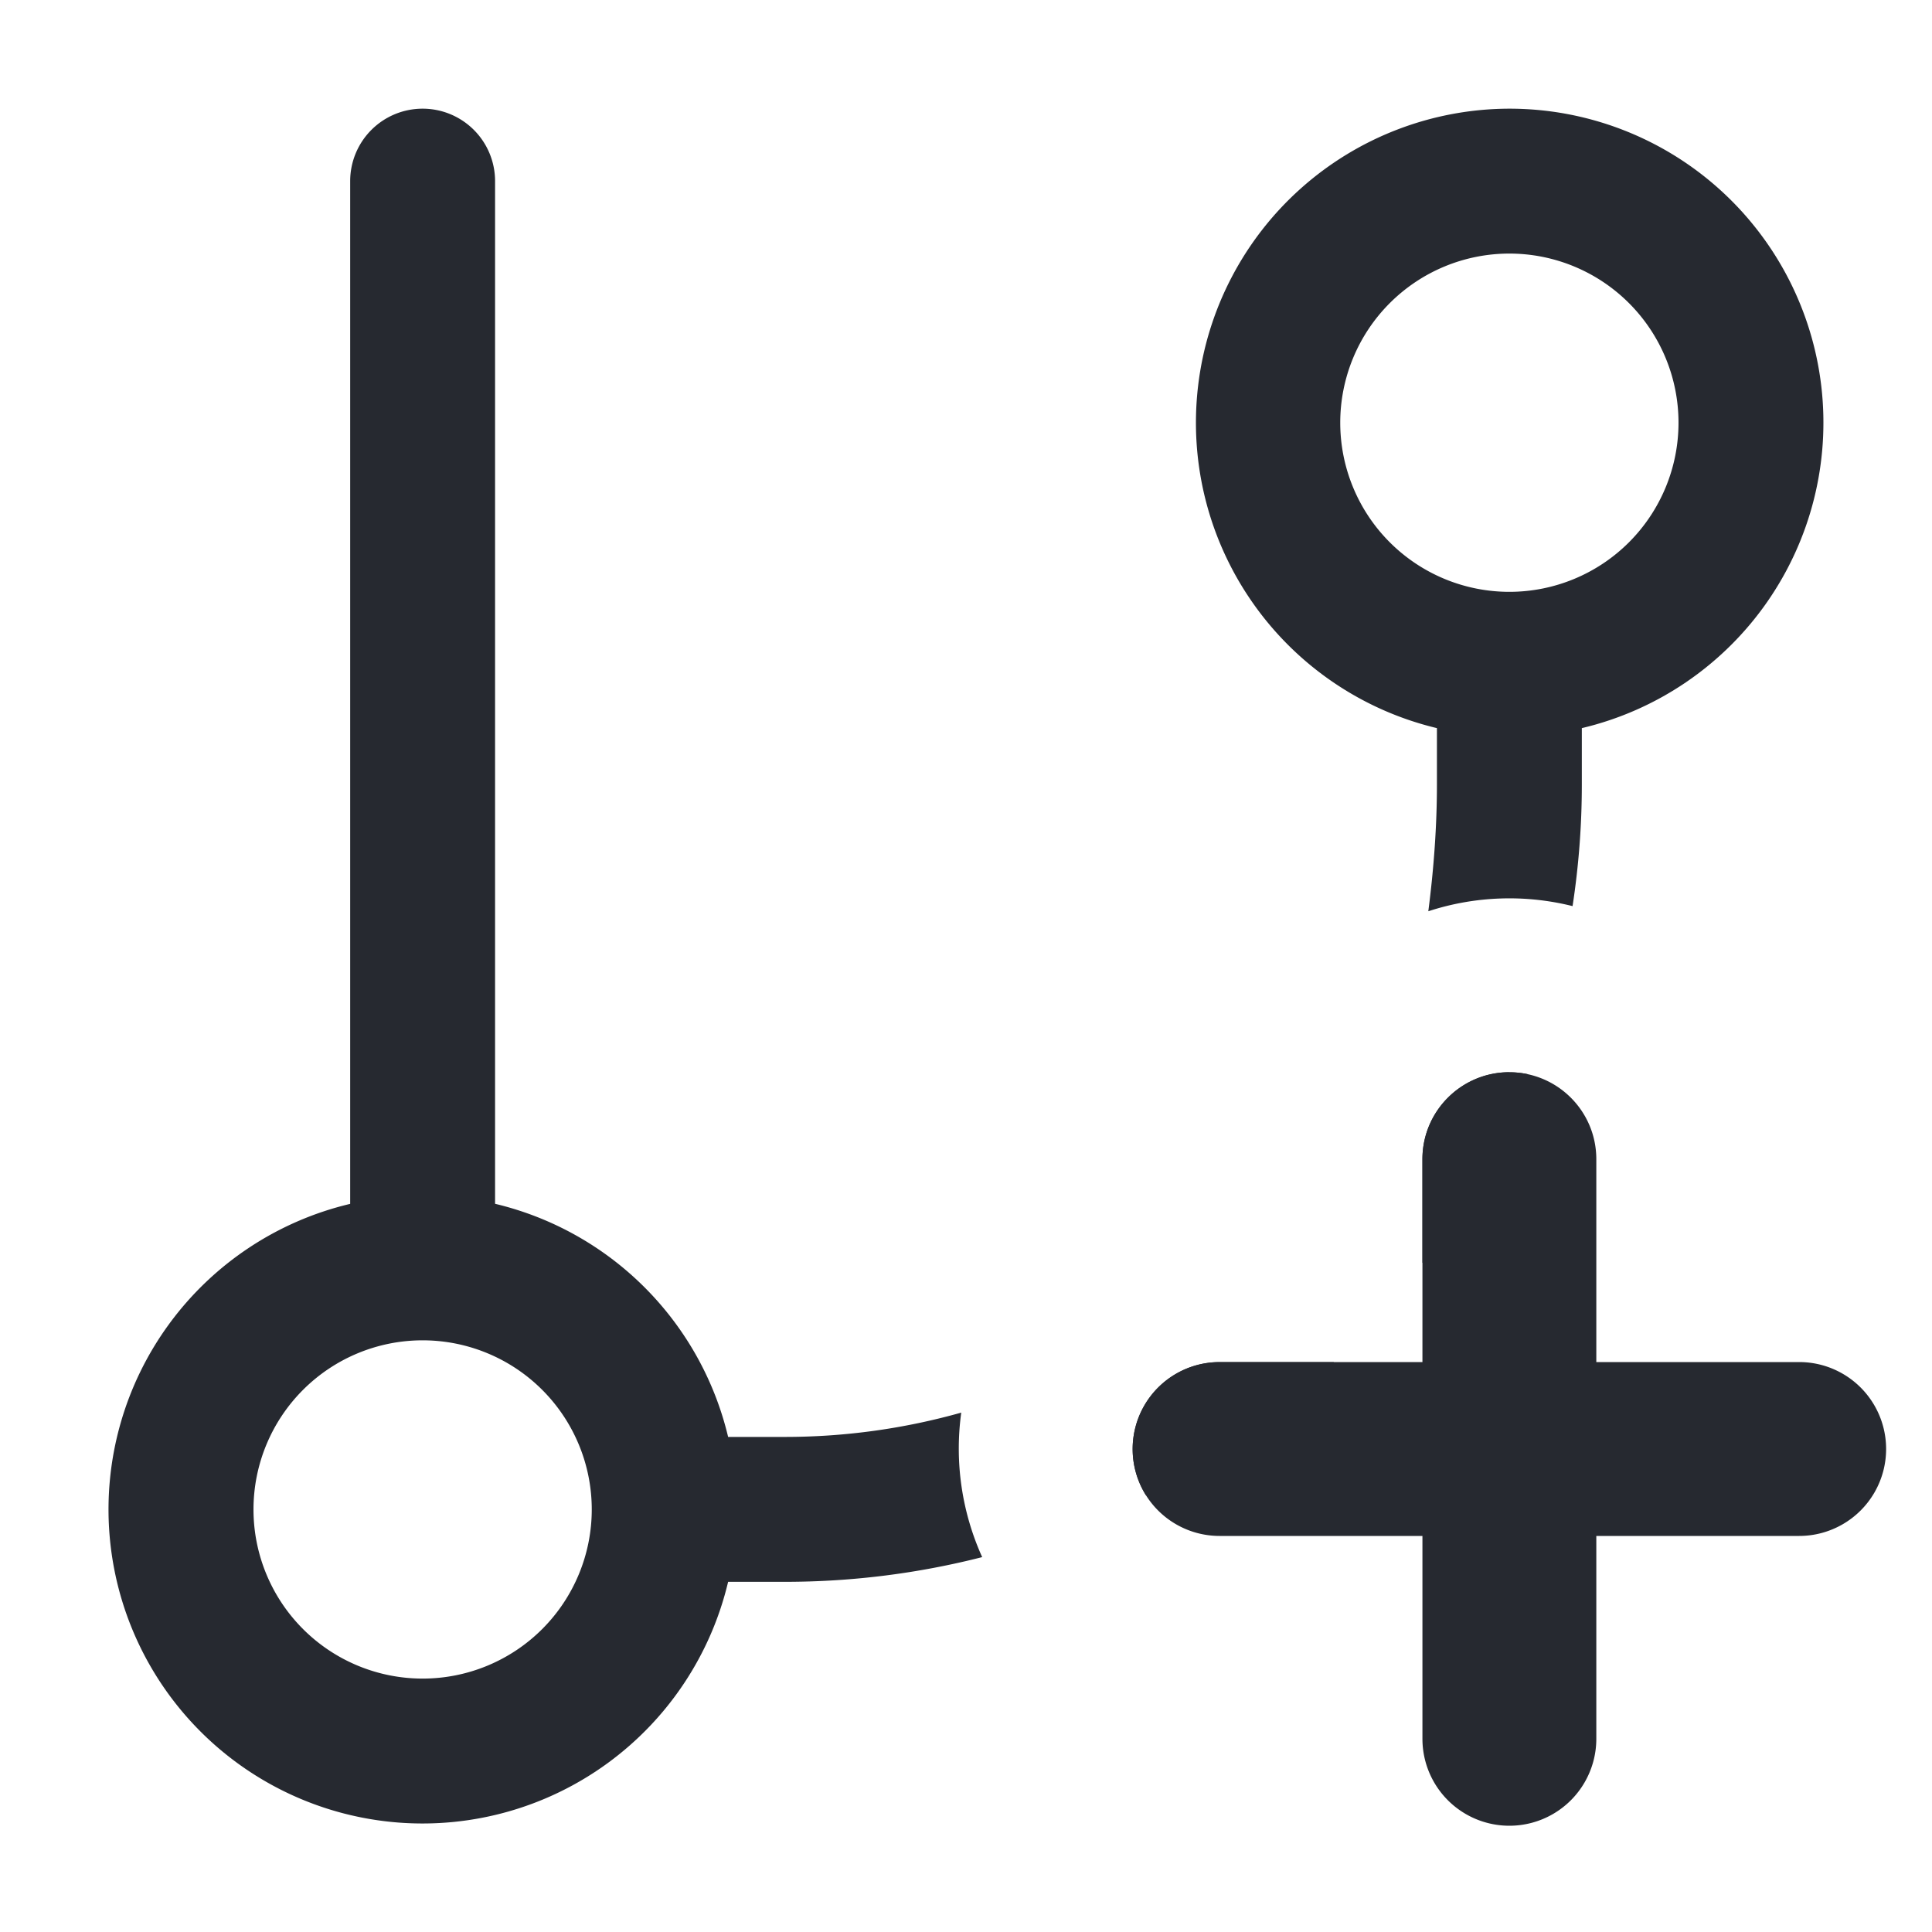
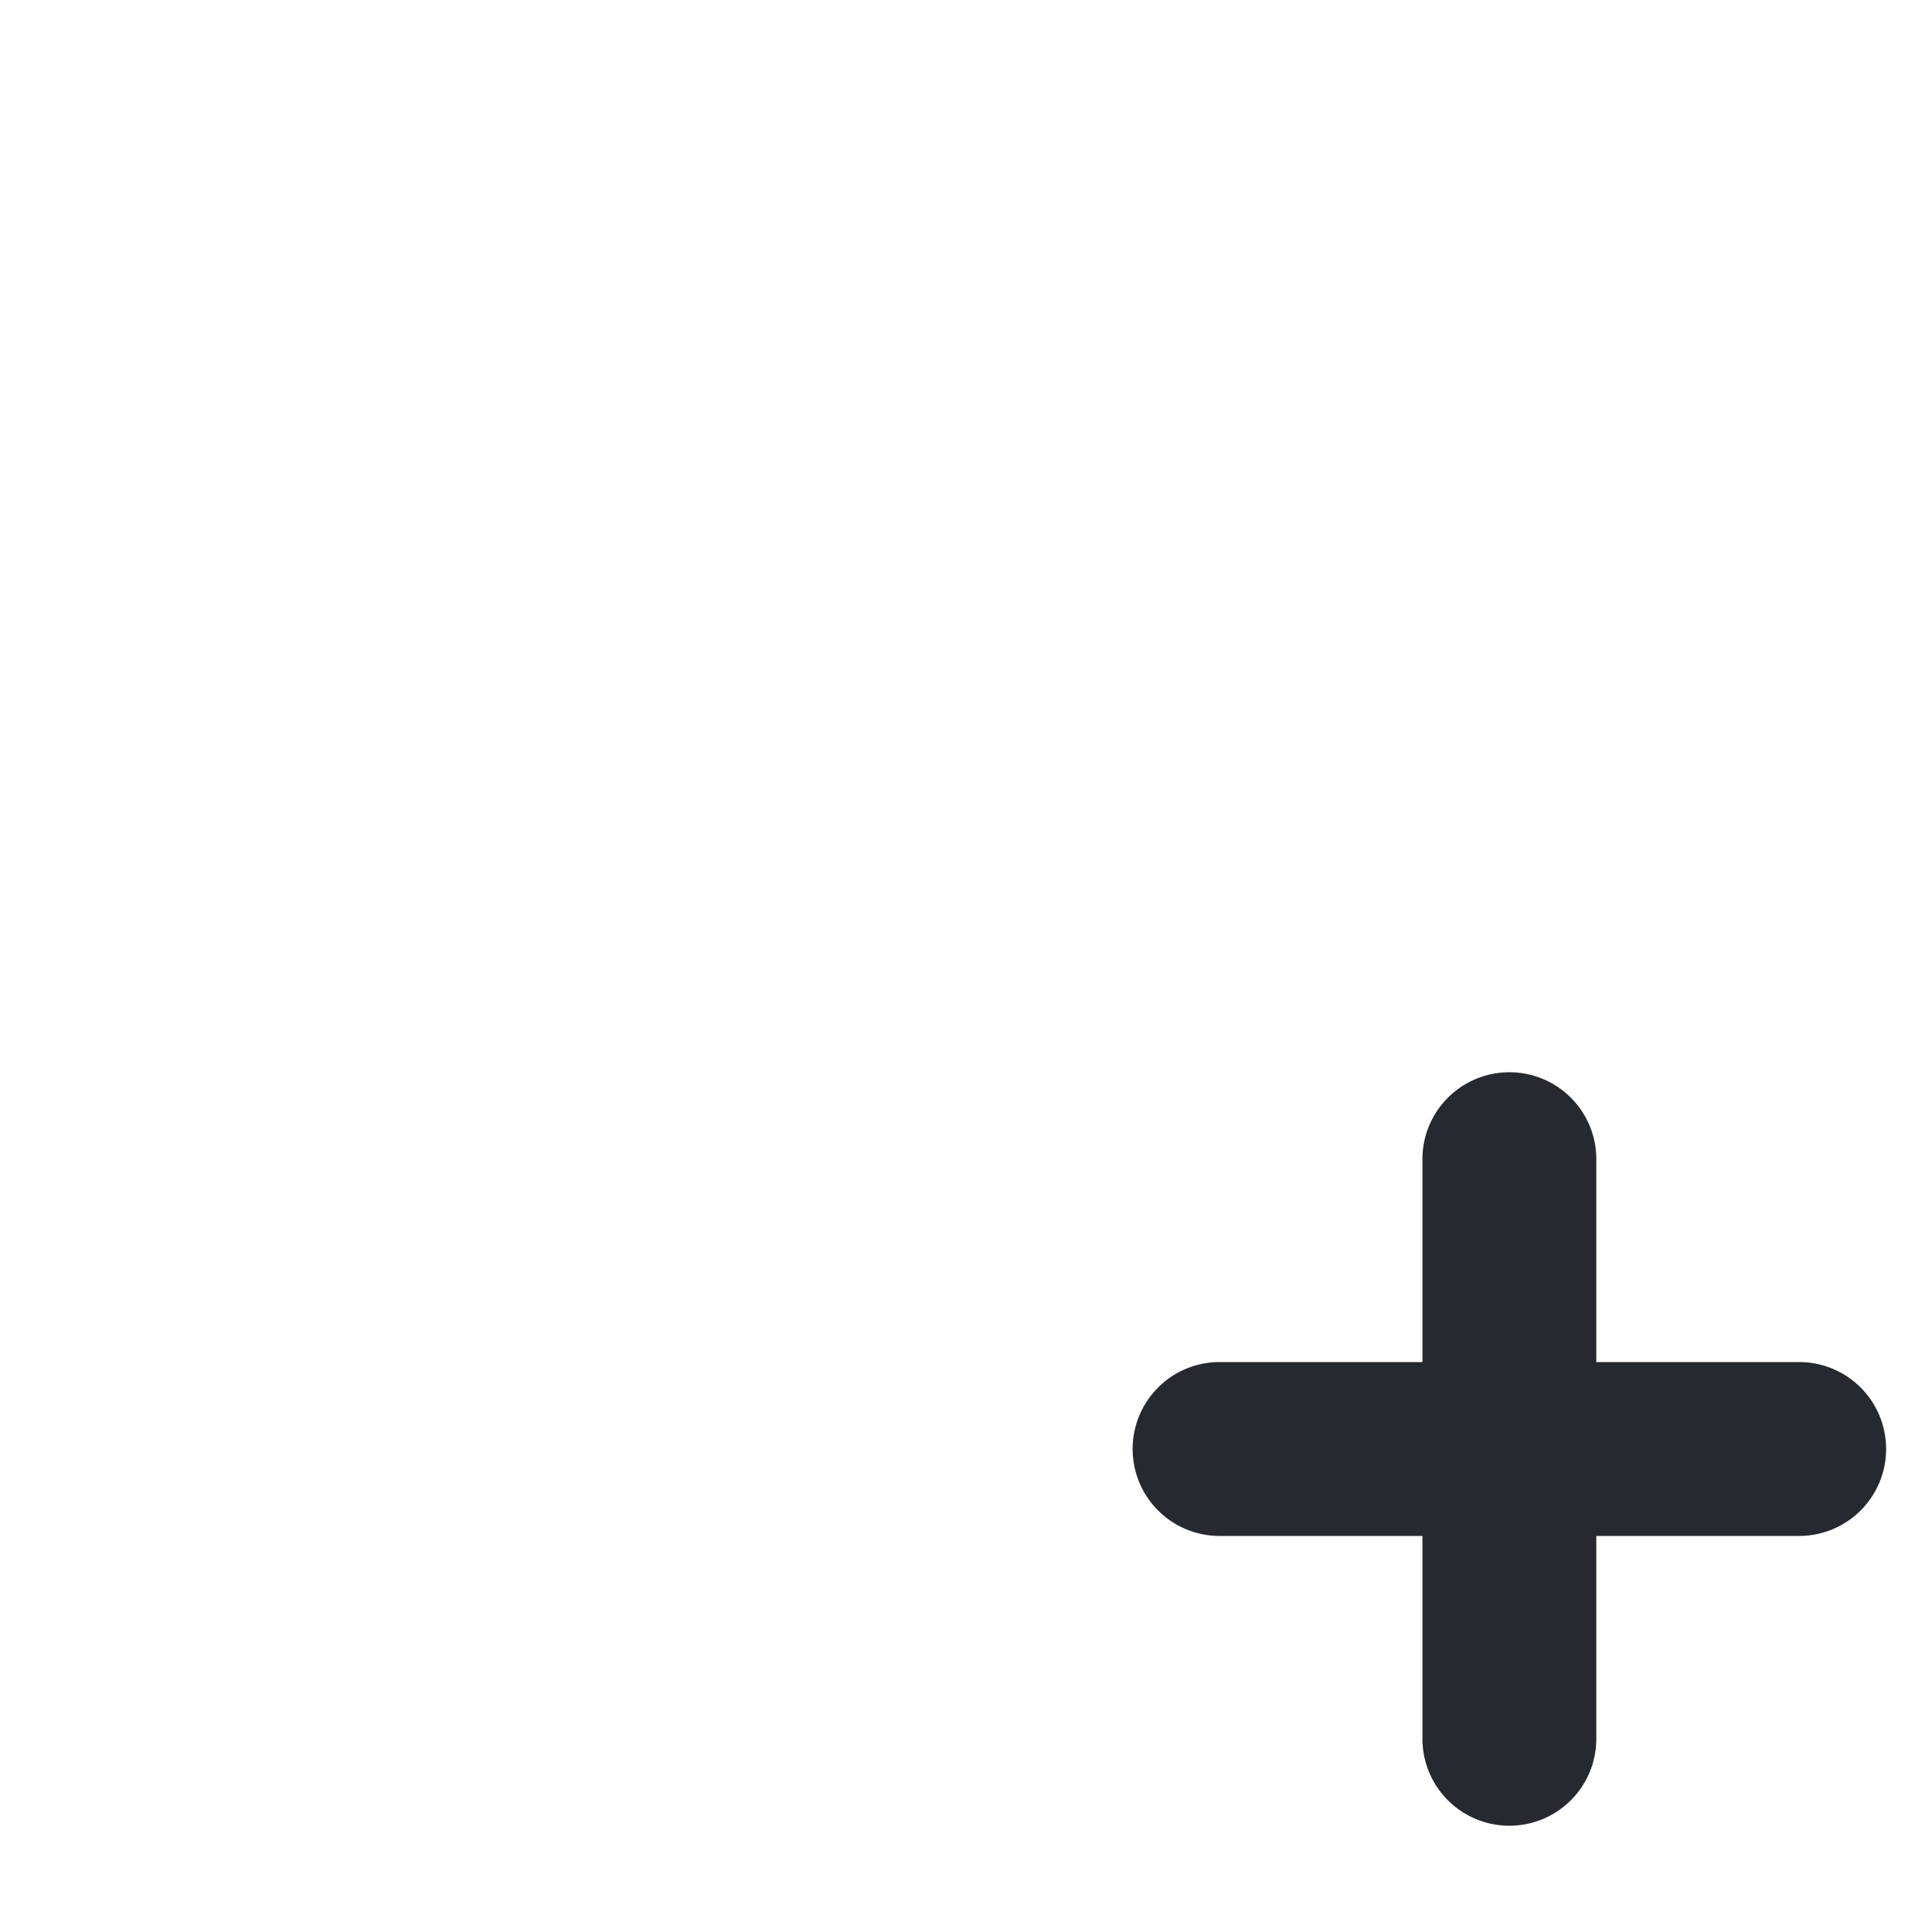
<svg xmlns="http://www.w3.org/2000/svg" width="24" height="24" fill="none">
  <path fill="#262930" d="M18.75 13.32c.597 0 1.08.483 1.08 1.08v2.52h2.52a1.08 1.08 0 1 1 0 2.16h-2.52v2.52a1.08 1.08 0 1 1-2.16 0v-2.52h-2.52a1.08 1.08 0 1 1 0-2.16h2.52V14.4c0-.597.484-1.08 1.08-1.08Z" />
-   <path fill="#262930" d="M5.25 1.35a.9.9 0 0 1 .9.9v12.704a3.906 3.906 0 0 1 2.895 2.896h.705c.76 0 1.494-.106 2.191-.302a3.275 3.275 0 0 0 .26 1.795c-.784.2-1.605.307-2.451.307h-.705a3.901 3.901 0 1 1-4.695-4.695V2.25a.9.9 0 0 1 .9-.9Zm0 15.3a2.101 2.101 0 1 0 0 4.202 2.101 2.101 0 0 0 0-4.202Zm11.322.27a9.92 9.92 0 0 1-2.337 1.654 1.08 1.08 0 0 1 .914-1.653h1.423Zm2.178-3.6c.077 0 .151.008.224.023a9.88 9.88 0 0 1-1.304 2.346v-1.29c0-.596.484-1.08 1.08-1.08Zm0-11.97a3.9 3.9 0 0 1 .9 7.695v.705a9.97 9.97 0 0 1-.115 1.506 3.242 3.242 0 0 0-1.792.064c.07-.54.107-1.074.107-1.57v-.705a3.901 3.901 0 0 1 .9-7.695Zm0 1.8a2.101 2.101 0 1 0 0 4.202 2.101 2.101 0 0 0 0-4.202Z" />
</svg>